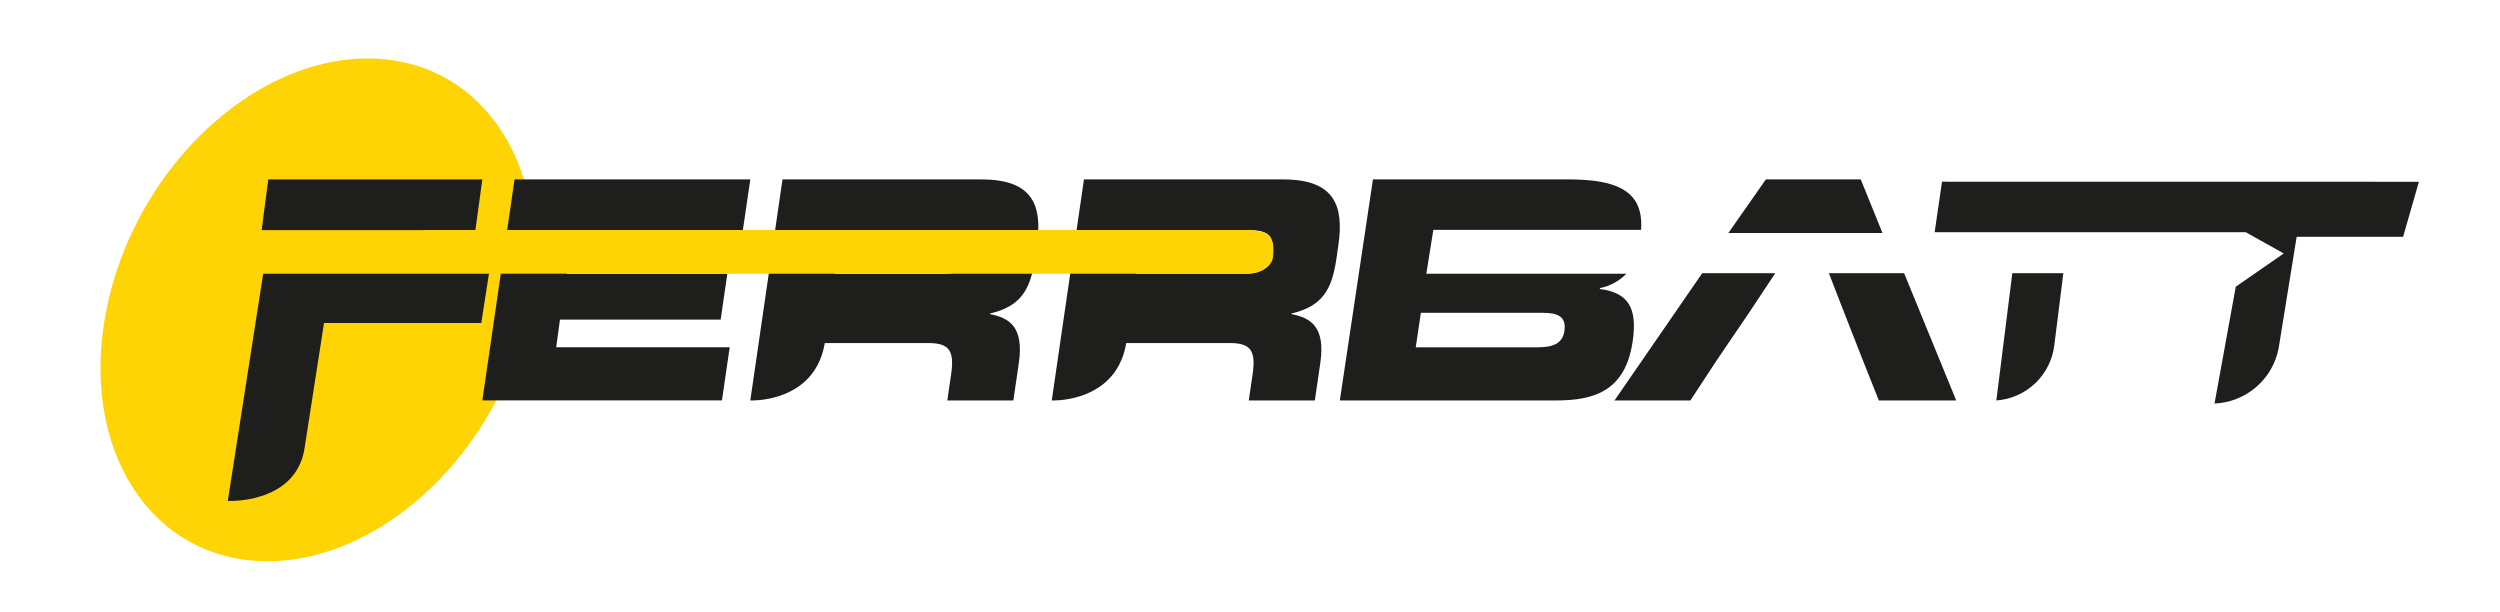
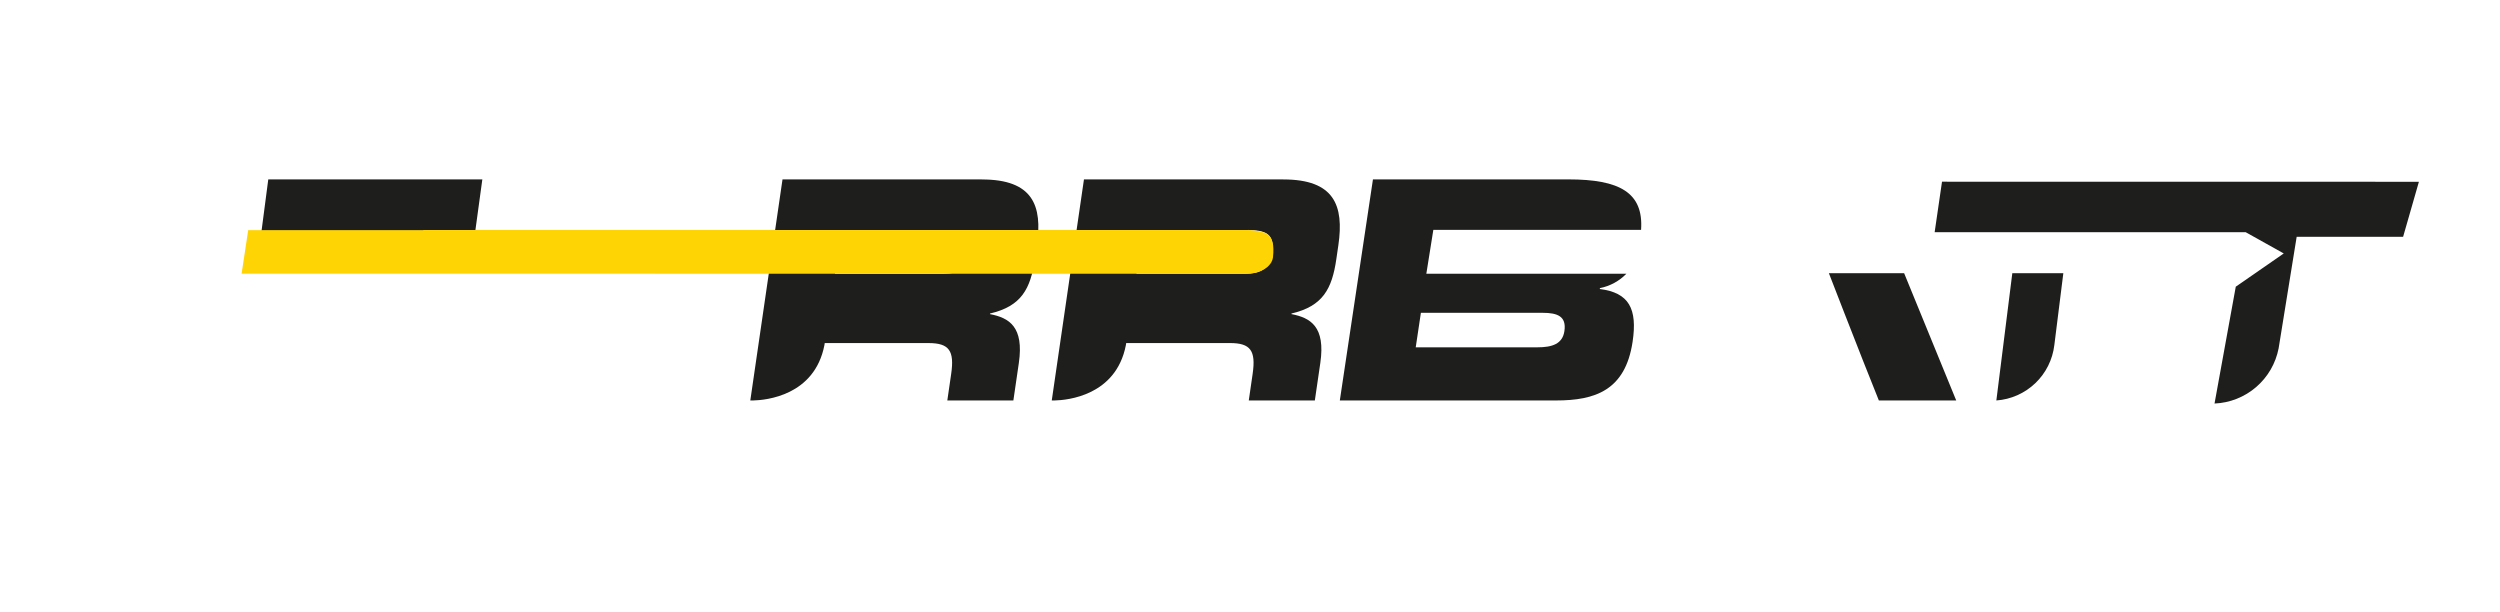
<svg xmlns="http://www.w3.org/2000/svg" width="200" height="49" viewBox="0 0 200 49">
  <defs>
    <clipPath id="clip-path">
      <rect id="Rettangolo_123" data-name="Rettangolo 123" width="200" height="49" transform="translate(0 0.186)" />
    </clipPath>
    <clipPath id="clip-path-2">
-       <path id="Tracciato_28" data-name="Tracciato 28" d="M49.243,30.047C47.028,41.165,37.678,50.168,28.355,50.168s-15.1-9-12.881-20.122c2.209-11.1,11.561-20.1,20.893-20.1s15.086,9.005,12.877,20.1" transform="translate(-15 -9.943)" />
-     </clipPath>
+       </clipPath>
    <clipPath id="clip-path-3">
      <rect id="Rettangolo_122" data-name="Rettangolo 122" width="38" height="43" transform="translate(0.26 -0.407)" />
    </clipPath>
    <clipPath id="clip-path-4">
-       <path id="Tracciato_29" data-name="Tracciato 29" d="M74.576,28H93.437l-.6,4.1H79.265l-.521,3.452H91.6l-.534,3.666H78.21l-.3,2.213H91.789l-.619,4.251H72Z" transform="translate(-72 -28)" />
-     </clipPath>
+       </clipPath>
    <clipPath id="clip-path-6">
      <path id="Tracciato_30" data-name="Tracciato 30" d="M130.527,28h-15.95L112,45.686h.236c1-.023,4.908-.374,5.694-4.43v0l.024-.161h8.309c1.643,0,2.078.611,1.807,2.467l-.309,2.126h5.284l.438-3c.423-2.908-.783-3.616-2.312-3.909l.008-.048c2.514-.586,3.24-1.979,3.585-4.349l.164-1.124c.462-3.175-.33-5.252-4.4-5.252m-.836,5.9s.013,1.645-2.181,1.645h-8.738l.5-3.5h8.261c1.667,0,2.386.292,2.158,1.855" transform="translate(-112 -28)" />
    </clipPath>
    <clipPath id="clip-path-8">
      <path id="Tracciato_31" data-name="Tracciato 31" d="M175.526,28h-15.95L157,45.686h.235c1-.023,4.907-.374,5.695-4.429l.024-.163h8.309c1.643,0,2.077.611,1.807,2.467l-.309,2.126h5.285l.438-3c.424-2.908-.782-3.616-2.311-3.909l.007-.048c2.514-.586,3.24-1.979,3.585-4.349l.164-1.124c.462-3.175-.331-5.252-4.4-5.252m-.836,5.9s.013,1.645-2.181,1.645h-8.738l.5-3.5h8.261c1.666,0,2.236.289,2.158,1.855" transform="translate(-157 -28)" />
    </clipPath>
    <clipPath id="clip-path-10">
      <path id="Tracciato_32" data-name="Tracciato 32" d="M39.561,28,39,32.287H56.1L56.686,28Z" transform="translate(-39 -28)" />
    </clipPath>
    <clipPath id="clip-path-12">
      <path id="Tracciato_33" data-name="Tracciato 33" d="M34,60.222h.369c1.243-.035,5.236-.45,5.785-4.294a.009.009,0,0,1,0,0h0L41.7,45.986H54.28L54.9,42H42.324v0H36.839Z" transform="translate(-34 -42)" />
    </clipPath>
    <clipPath id="clip-path-14">
      <path id="Tracciato_34" data-name="Tracciato 34" d="M117.987,35.791a5.14,5.14,0,0,0-1.813-.243l-65.573,0,0,.012H36.591l-.528,3.482,80.177.01a4.247,4.247,0,0,0,1.03-.1s1.212-.317,1.307-1.244S118.571,36.094,117.987,35.791Z" transform="translate(-36.063 -35.545)" />
    </clipPath>
    <clipPath id="clip-path-15">
      <rect id="Rettangolo_135" data-name="Rettangolo 135" width="199.903" height="46.427" transform="translate(0 0)" />
    </clipPath>
    <clipPath id="clip-path-16">
      <path id="Tracciato_35" data-name="Tracciato 35" d="M206.95,35.548h-.029l.56-3.511H224.1c.21-3-1.739-4.037-5.81-4.037H202.65L200,45.686h17.307c3.111,0,5.531-.805,6.114-4.689.4-2.663-.294-3.933-2.623-4.226l.011-.074a4.034,4.034,0,0,0,2.115-1.148H206.95Zm11.016,4.592c-.152,1.026-.978,1.294-2.152,1.294h-9.742l.413-2.76h9.744C217.4,38.676,218.146,38.943,217.966,40.14Z" transform="translate(-200 -28)" />
    </clipPath>
    <clipPath id="clip-path-18">
      <path id="Tracciato_36" data-name="Tracciato 36" d="M274.248,45.215l1.5,3.828,1.251,3.141h6.189L279.02,42H273Z" transform="translate(-273 -42)" />
    </clipPath>
    <clipPath id="clip-path-20">
-       <path id="Tracciato_37" data-name="Tracciato 37" d="M268.59,28H261l-3,4.287h12.326Z" transform="translate(-258 -28)" />
-     </clipPath>
+       </clipPath>
    <clipPath id="clip-path-22">
-       <path id="Tracciato_38" data-name="Tracciato 38" d="M241,52.183h6.071l2.059-3.141,2.6-3.828L253.862,42h-5.844Z" transform="translate(-241 -42)" />
-     </clipPath>
+       </clipPath>
    <clipPath id="clip-path-24">
      <path id="Tracciato_39" data-name="Tracciato 39" d="M298,52.183a5.036,5.036,0,0,0,4.639-4.432h0L303.359,42h-4.082Z" transform="translate(-298 -42)" />
    </clipPath>
    <clipPath id="clip-path-27">
      <path id="Tracciato_40" data-name="Tracciato 40" d="M289.379,28.345l-.589,4.04h24.883l3.045,1.7-3.838,2.659-1.7,9.348a5.462,5.462,0,0,0,5.128-4.417l1.444-8.924h8.515l1.263-4.4Z" transform="translate(-288.79 -28.345)" />
    </clipPath>
    <clipPath id="clip-path-28">
      <rect id="Rettangolo_147" data-name="Rettangolo 147" width="40" height="19" transform="translate(0.142 0.408)" />
    </clipPath>
  </defs>
  <g id="Raggruppa_243" data-name="Raggruppa 243" transform="translate(-96 -20.449)">
    <g id="Raggruppa_145" data-name="Raggruppa 145" transform="translate(96 20.263)">
      <g id="Raggruppa_144" data-name="Raggruppa 144" transform="translate(0 0)">
        <g id="Raggruppa_143" data-name="Raggruppa 143" transform="translate(0 0)" clip-path="url(#clip-path)">
          <g id="Raggruppa_142" data-name="Raggruppa 142" transform="translate(8.039 4.86)">
            <g id="Raggruppa_141" data-name="Raggruppa 141">
              <g id="Raggruppa_140" data-name="Raggruppa 140" clip-path="url(#clip-path-2)">
                <g id="Raggruppa_139" data-name="Raggruppa 139" transform="translate(-2.298 -0.267)" clip-path="url(#clip-path-3)">
                  <rect id="Rettangolo_121" data-name="Rettangolo 121" width="43.93" height="49.485" transform="translate(-2.962 -3.65)" fill="#ffd405" />
                </g>
              </g>
            </g>
          </g>
        </g>
      </g>
    </g>
    <g id="Raggruppa_148" data-name="Raggruppa 148" transform="translate(134.587 34.8)">
      <g id="Raggruppa_147" data-name="Raggruppa 147" clip-path="url(#clip-path-4)">
        <g id="Raggruppa_146" data-name="Raggruppa 146" transform="translate(-38.587 -14.538)" clip-path="url(#clip-path)">
          <rect id="Rettangolo_124" data-name="Rettangolo 124" width="26" height="24" transform="translate(36 11.186)" fill="#1e1e1c" />
        </g>
      </g>
    </g>
    <g id="Raggruppa_151" data-name="Raggruppa 151" transform="translate(156.024 34.8)">
      <g id="Raggruppa_150" data-name="Raggruppa 150" clip-path="url(#clip-path-6)">
        <g id="Raggruppa_149" data-name="Raggruppa 149" transform="translate(-60.024 -14.538)" clip-path="url(#clip-path)">
          <rect id="Rettangolo_126" data-name="Rettangolo 126" width="28" height="24" transform="translate(57 11.186)" fill="#1e1e1c" />
        </g>
      </g>
    </g>
    <g id="Raggruppa_154" data-name="Raggruppa 154" transform="translate(180.141 34.8)">
      <g id="Raggruppa_153" data-name="Raggruppa 153" clip-path="url(#clip-path-8)">
        <g id="Raggruppa_152" data-name="Raggruppa 152" transform="translate(-84.141 -14.538)" clip-path="url(#clip-path)">
          <rect id="Rettangolo_128" data-name="Rettangolo 128" width="28.404" height="23.045" transform="translate(81.398 11.851)" fill="#1e1e1c" />
        </g>
      </g>
    </g>
    <g id="Raggruppa_157" data-name="Raggruppa 157" transform="translate(116.901 34.8)">
      <g id="Raggruppa_156" data-name="Raggruppa 156" clip-path="url(#clip-path-10)">
        <g id="Raggruppa_155" data-name="Raggruppa 155" transform="translate(-20.901 -14.538)" clip-path="url(#clip-path)">
          <rect id="Rettangolo_130" data-name="Rettangolo 130" width="23" height="11" transform="translate(17 11.186)" fill="#1e1e1c" />
        </g>
      </g>
    </g>
    <g id="Raggruppa_160" data-name="Raggruppa 160" transform="translate(114.222 42.303)">
      <g id="Raggruppa_159" data-name="Raggruppa 159" clip-path="url(#clip-path-12)">
        <g id="Raggruppa_158" data-name="Raggruppa 158" transform="translate(-18.222 -22.041)" clip-path="url(#clip-path)">
-           <rect id="Rettangolo_132" data-name="Rettangolo 132" width="27" height="25" transform="translate(15 18.186)" fill="#1e1e1c" />
-         </g>
+           </g>
      </g>
    </g>
    <g id="Raggruppa_163" data-name="Raggruppa 163" transform="translate(115.327 38.844)">
      <g id="Raggruppa_162" data-name="Raggruppa 162" clip-path="url(#clip-path-14)">
        <g id="Raggruppa_161" data-name="Raggruppa 161" transform="translate(-19.294 -17.472)" clip-path="url(#clip-path-15)">
          <rect id="Rettangolo_134" data-name="Rettangolo 134" width="87.893" height="8.486" transform="translate(16.631 14.98)" fill="#ffd405" />
        </g>
      </g>
    </g>
    <g id="Raggruppa_166" data-name="Raggruppa 166" transform="translate(203.186 34.8)">
      <g id="Raggruppa_165" data-name="Raggruppa 165" clip-path="url(#clip-path-16)">
        <g id="Raggruppa_164" data-name="Raggruppa 164" transform="translate(-107.186 -14.538)" clip-path="url(#clip-path)">
          <rect id="Rettangolo_136" data-name="Rettangolo 136" width="30" height="24" transform="translate(104 11.186)" fill="#1e1e1c" />
        </g>
      </g>
    </g>
    <g id="Raggruppa_169" data-name="Raggruppa 169" transform="translate(242.31 42.303)">
      <g id="Raggruppa_168" data-name="Raggruppa 168" clip-path="url(#clip-path-18)">
        <g id="Raggruppa_167" data-name="Raggruppa 167" transform="translate(-146.31 -22.041)" clip-path="url(#clip-path)">
          <rect id="Rettangolo_138" data-name="Rettangolo 138" width="16" height="17" transform="translate(144 18.186)" fill="#1e1e1c" />
        </g>
      </g>
    </g>
    <g id="Raggruppa_172" data-name="Raggruppa 172" transform="translate(234.271 34.8)">
      <g id="Raggruppa_171" data-name="Raggruppa 171" clip-path="url(#clip-path-20)">
        <g id="Raggruppa_170" data-name="Raggruppa 170" transform="translate(-138.271 -14.538)" clip-path="url(#clip-path)">
          <rect id="Rettangolo_140" data-name="Rettangolo 140" width="16" height="11" transform="translate(137 11.186)" fill="#1e1e1c" />
        </g>
      </g>
    </g>
    <g id="Raggruppa_175" data-name="Raggruppa 175" transform="translate(225.16 42.303)">
      <g id="Raggruppa_174" data-name="Raggruppa 174" clip-path="url(#clip-path-22)">
        <g id="Raggruppa_173" data-name="Raggruppa 173" transform="translate(-129.16 -22.041)" clip-path="url(#clip-path)">
          <rect id="Rettangolo_142" data-name="Rettangolo 142" width="19" height="17" transform="translate(126 18.186)" fill="#1e1e1c" />
        </g>
      </g>
    </g>
    <g id="Raggruppa_178" data-name="Raggruppa 178" transform="translate(255.708 42.303)">
      <g id="Raggruppa_177" data-name="Raggruppa 177" clip-path="url(#clip-path-24)">
        <g id="Raggruppa_176" data-name="Raggruppa 176" transform="translate(-159.708 -22.041)" clip-path="url(#clip-path)">
          <rect id="Rettangolo_144" data-name="Rettangolo 144" width="11" height="17" transform="translate(157 18.186)" fill="#1e1e1c" />
        </g>
      </g>
    </g>
    <g id="Raggruppa_185" data-name="Raggruppa 185" transform="translate(96 20.263)">
      <g id="Raggruppa_184" data-name="Raggruppa 184" transform="translate(0 0)">
        <g id="Raggruppa_183" data-name="Raggruppa 183" transform="translate(0 0)" clip-path="url(#clip-path)">
          <g id="Raggruppa_182" data-name="Raggruppa 182" transform="translate(154.772 14.722)">
            <g id="Raggruppa_181" data-name="Raggruppa 181">
              <g id="Raggruppa_180" data-name="Raggruppa 180" clip-path="url(#clip-path-27)">
                <g id="Raggruppa_179" data-name="Raggruppa 179" transform="translate(-0.914 -0.944)" clip-path="url(#clip-path-28)">
                  <rect id="Rettangolo_146" data-name="Rettangolo 146" width="44.095" height="23.104" transform="translate(-1.766 -1.736)" fill="#1e1e1c" />
                </g>
              </g>
            </g>
          </g>
        </g>
      </g>
    </g>
    <line id="Linea_1" data-name="Linea 1" y1="13.704" x2="2.497" transform="translate(273.157 39.025)" fill="none" />
  </g>
</svg>